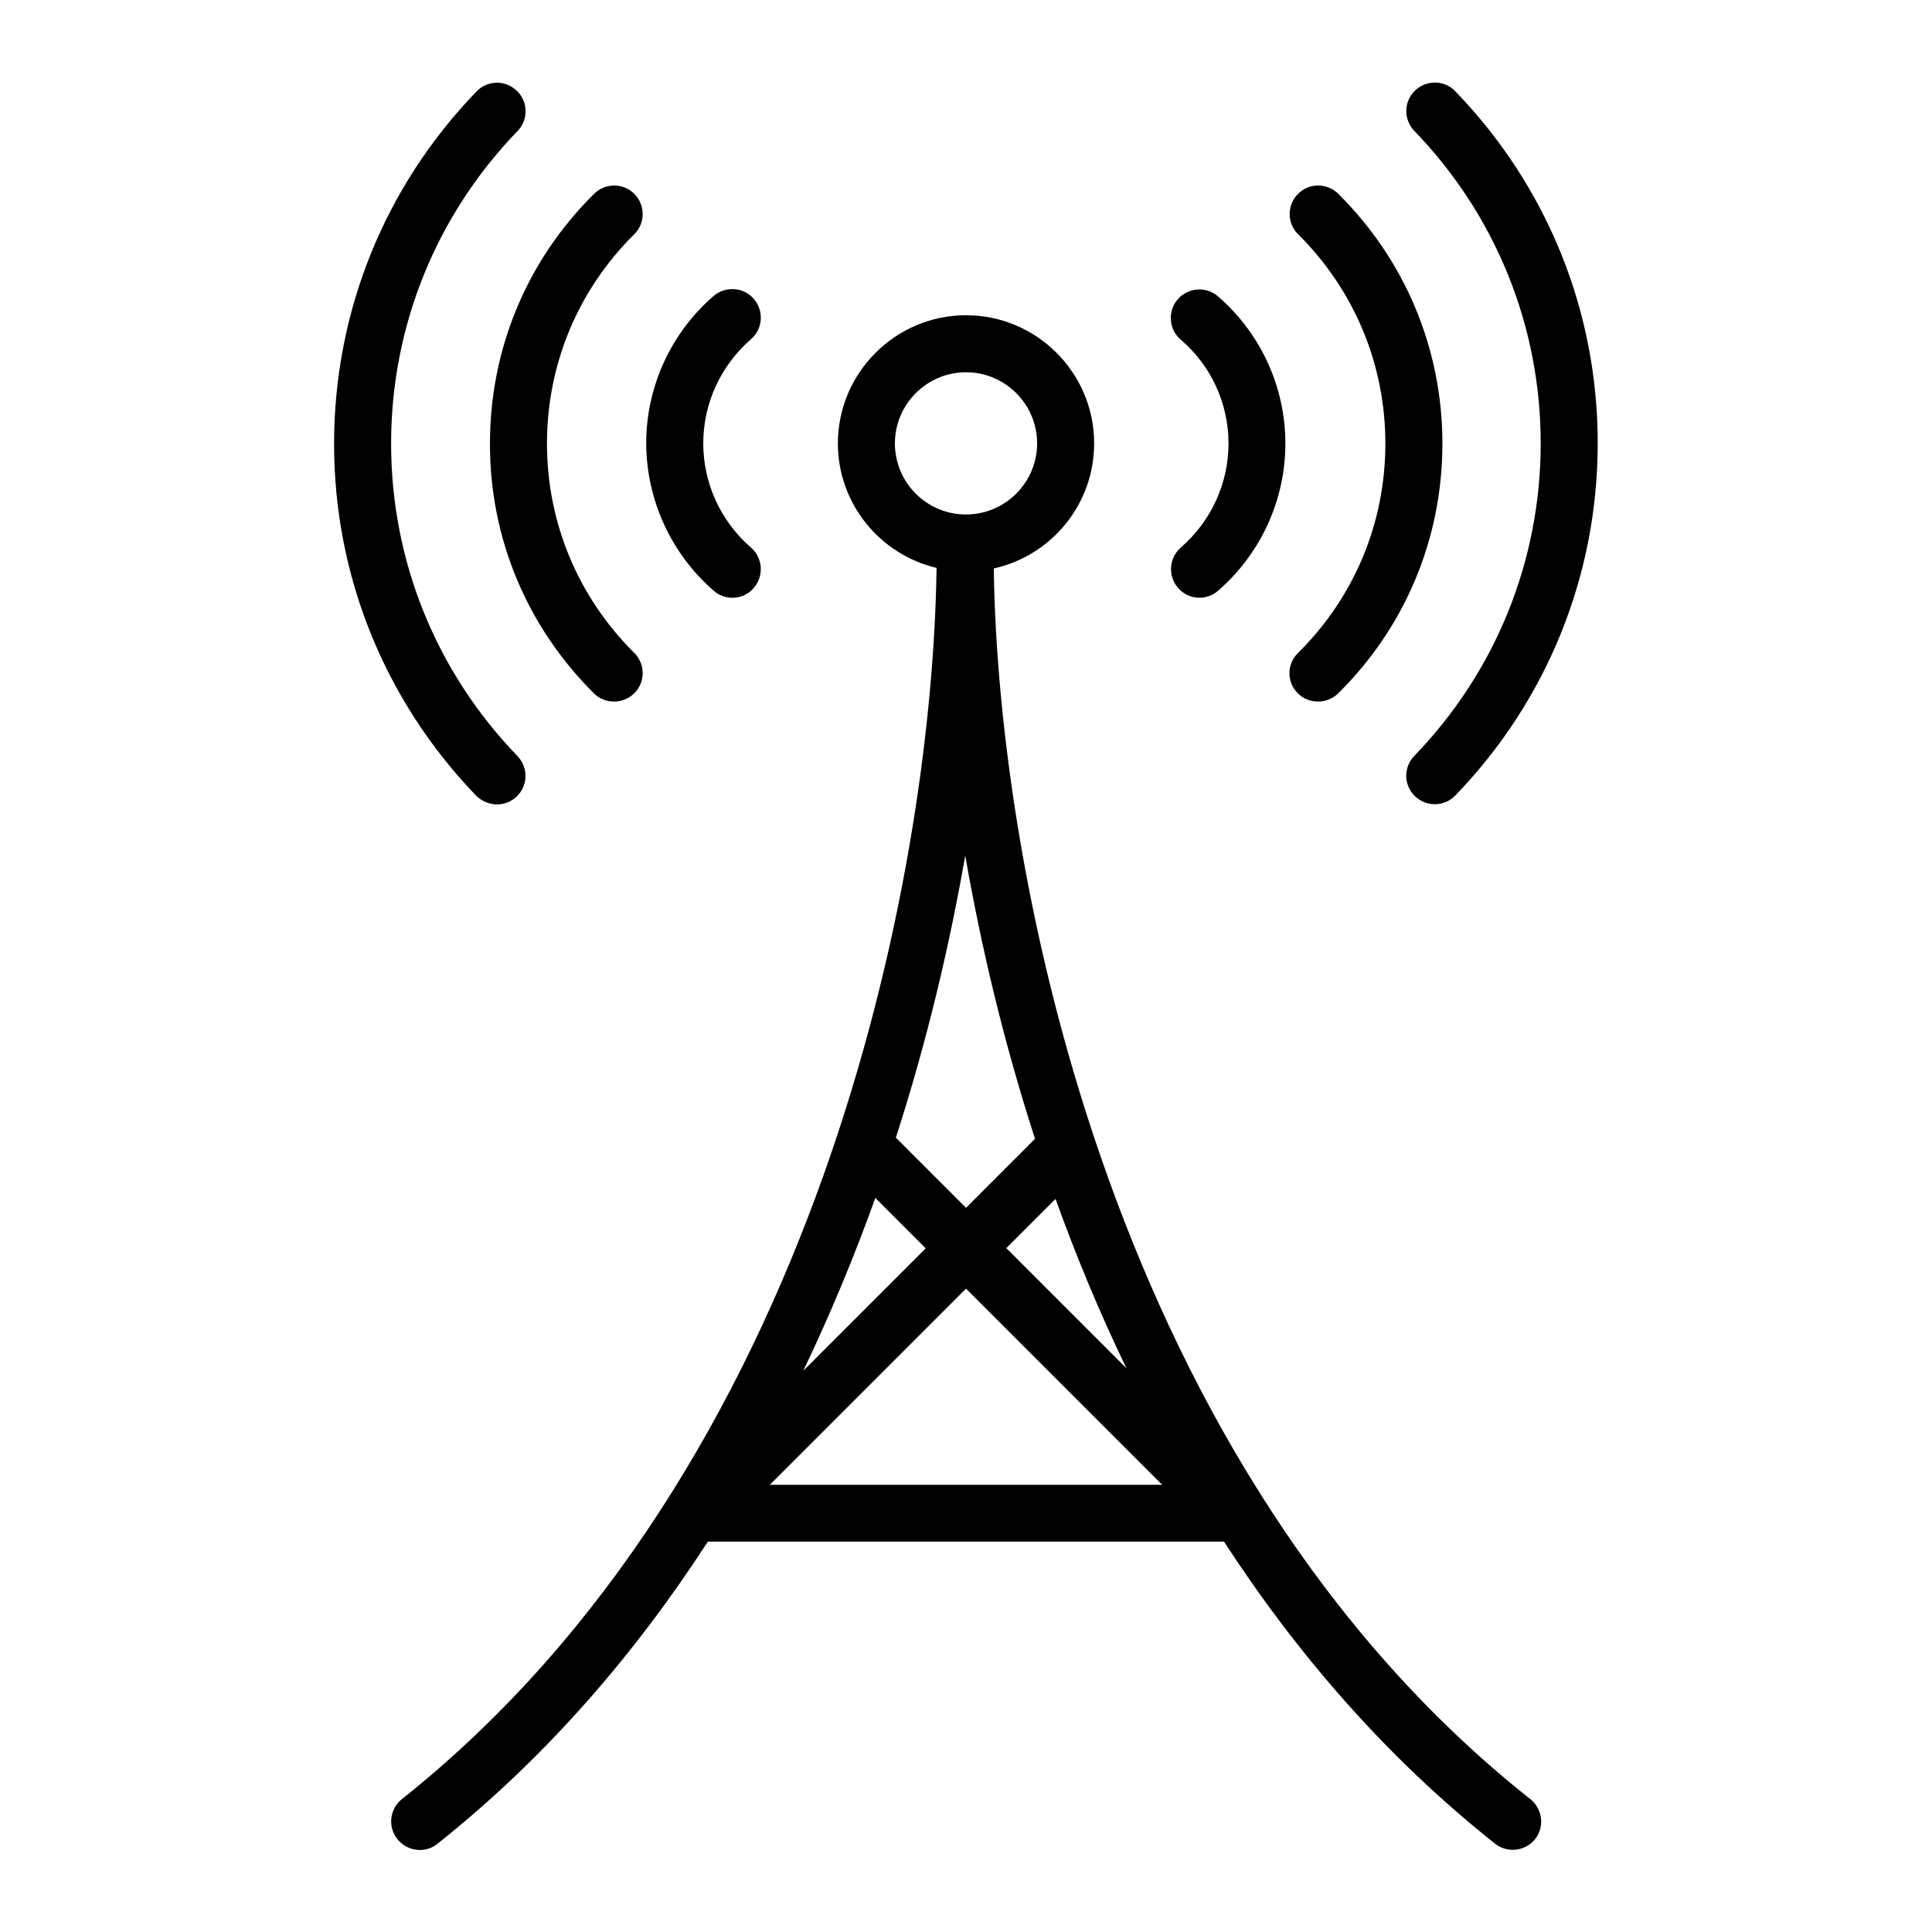
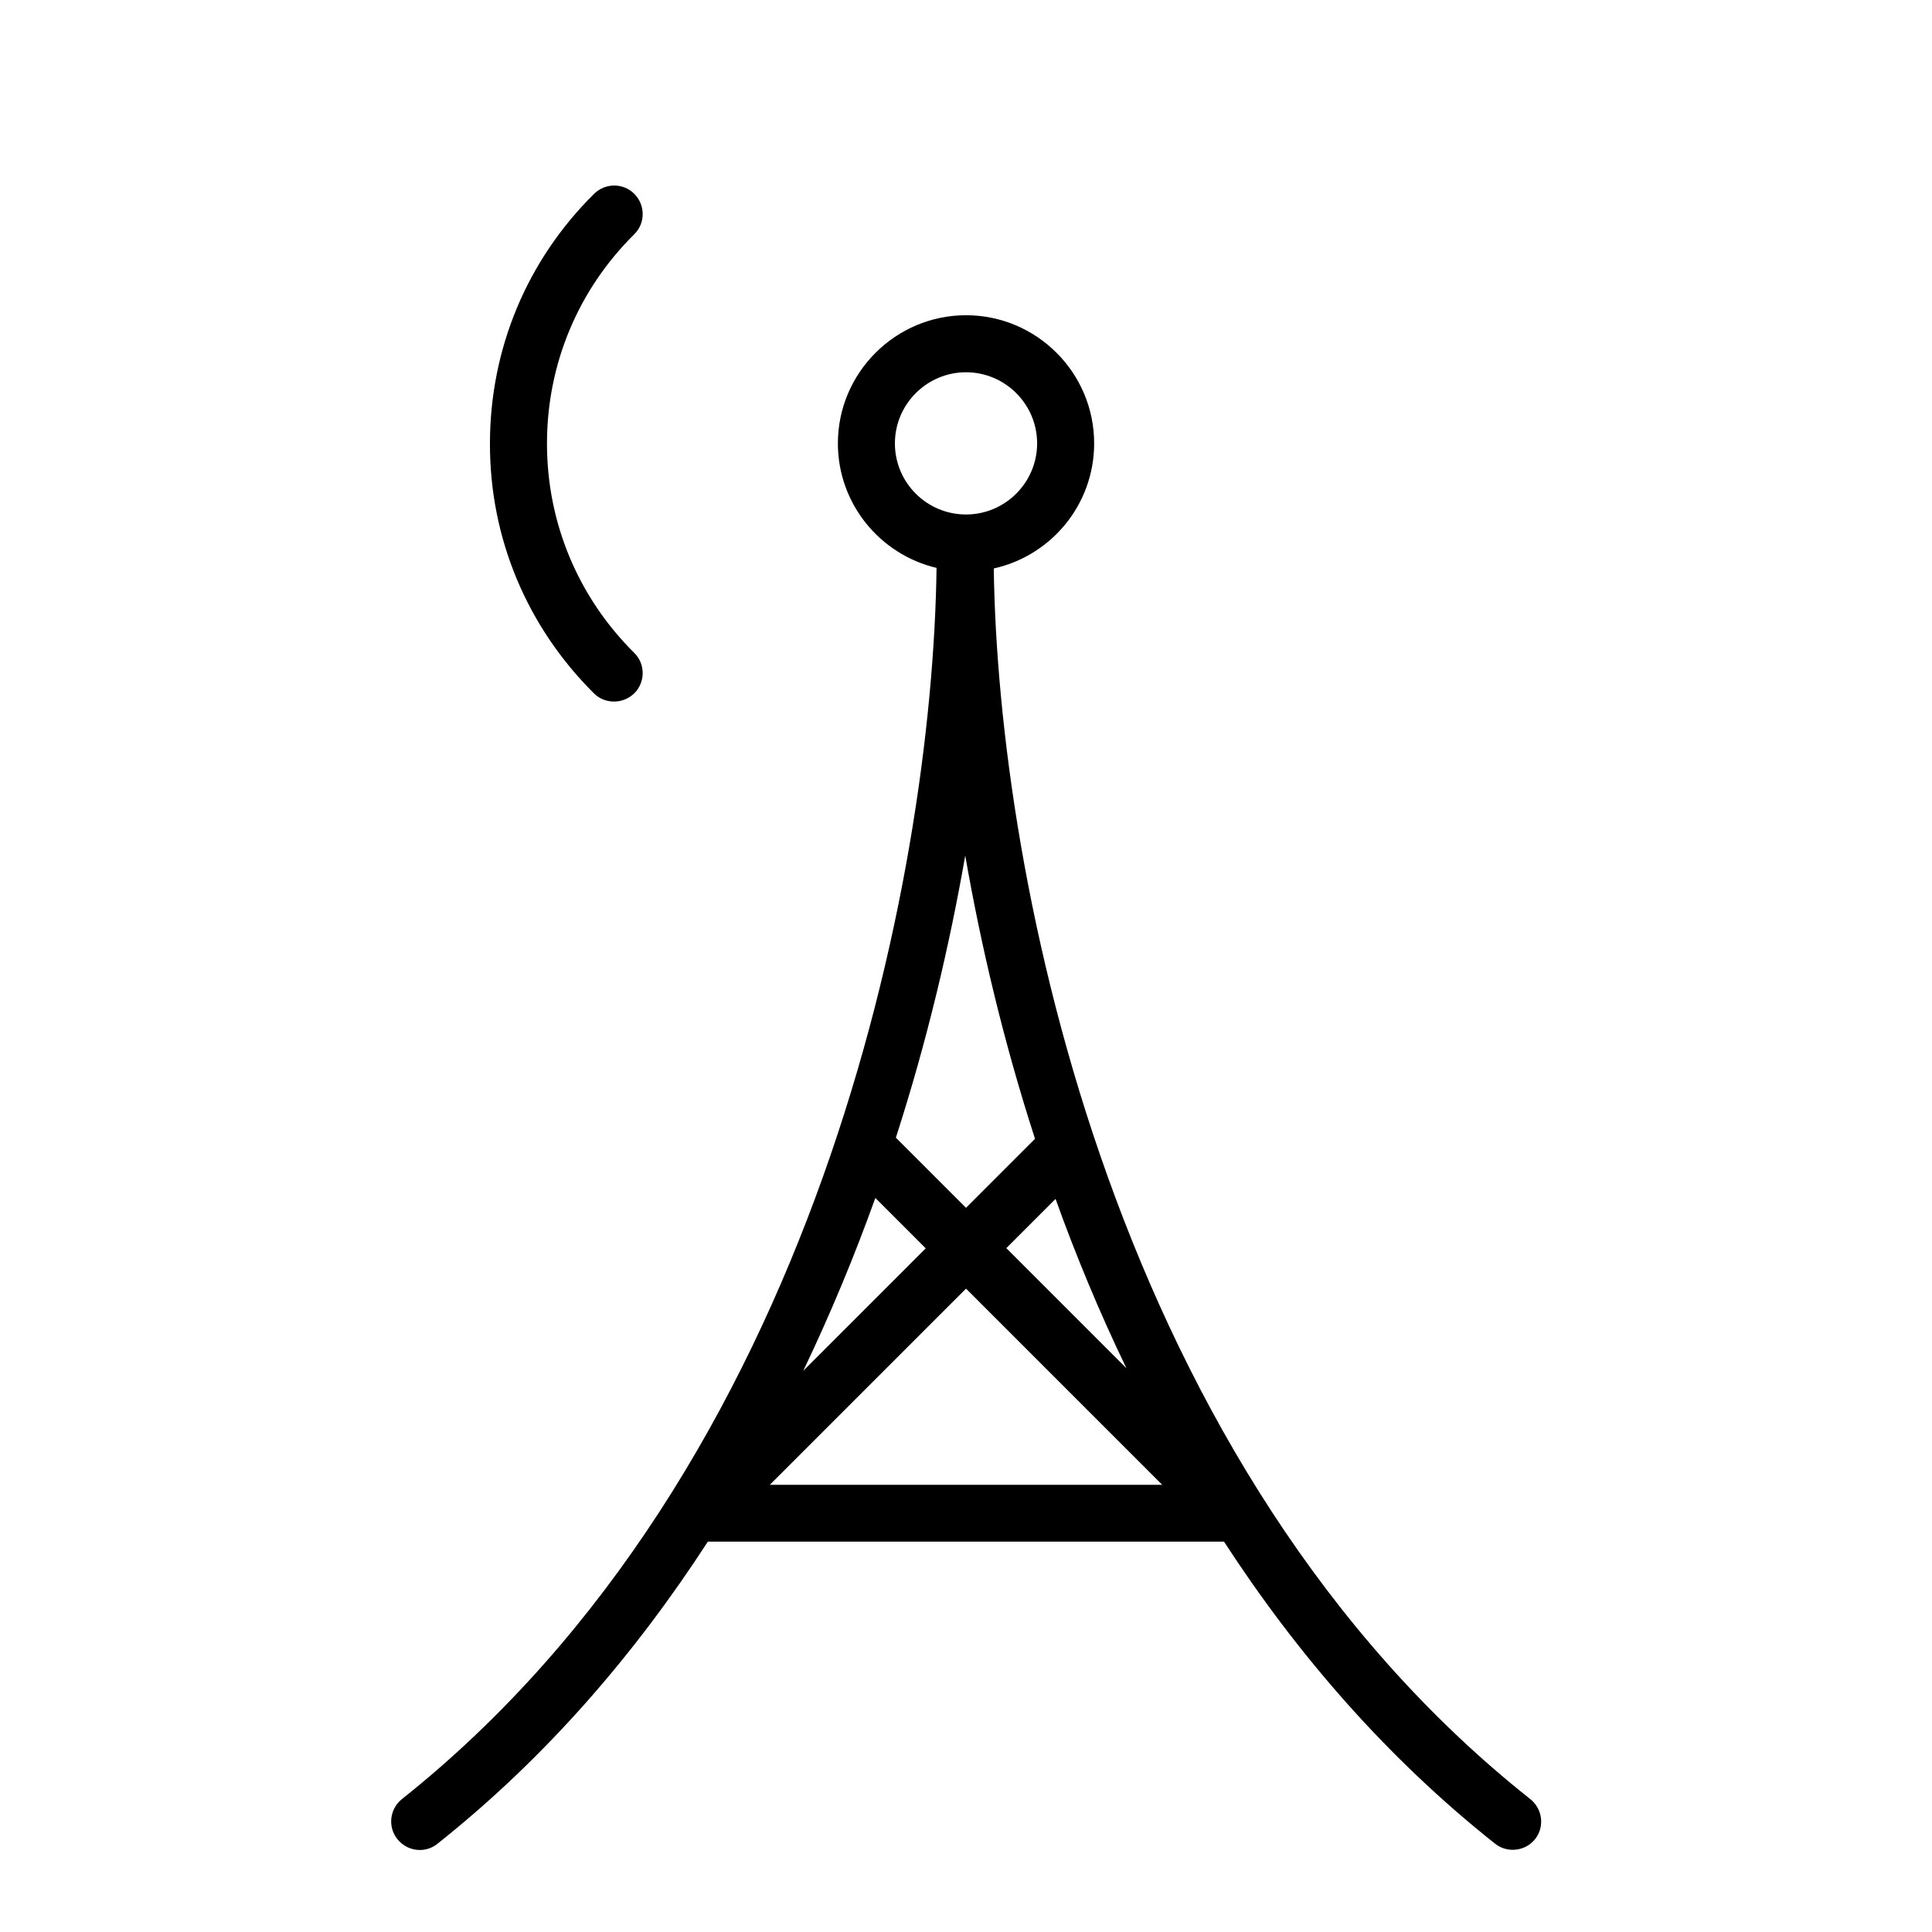
<svg xmlns="http://www.w3.org/2000/svg" fill="#000000" width="800px" height="800px" version="1.1" viewBox="144 144 512 512">
  <g>
-     <path d="m552.3 261.5c0 31.035-11.891 60.457-33.504 82.828-2.922 3.023-2.82 7.809 0.203 10.68 1.461 1.41 3.375 2.117 5.238 2.117 1.965 0 3.93-0.754 5.441-2.316 24.336-25.191 37.734-58.34 37.734-93.355s-13.402-68.066-37.734-93.258c-2.871-3.023-7.656-3.074-10.68-0.203-3.023 2.922-3.074 7.656-0.203 10.68 21.613 22.371 33.504 51.793 33.504 82.828z" />
-     <path d="m487.91 327.7c1.461 1.512 3.426 2.215 5.391 2.215 1.914 0 3.828-0.707 5.34-2.168 17.836-17.633 27.609-41.16 27.609-66.199 0-25.039-9.824-48.566-27.609-66.199-2.973-2.922-7.758-2.922-10.68 0.051s-2.922 7.758 0.051 10.68c14.914 14.812 23.125 34.512 23.125 55.469 0 21.008-8.211 40.707-23.125 55.469-3.023 2.922-3.074 7.711-0.102 10.684z" />
-     <path d="m469.57 261.5c0 10.578-4.586 20.605-12.645 27.609-3.125 2.719-3.477 7.508-0.754 10.68 1.512 1.715 3.578 2.621 5.691 2.621 1.762 0 3.527-0.605 4.938-1.863 11.336-9.824 17.836-24.082 17.836-38.996 0-14.965-6.5-29.172-17.836-38.996-3.125-2.719-7.91-2.418-10.68 0.754-2.719 3.125-2.418 7.91 0.754 10.68 8.109 6.906 12.695 16.984 12.695 27.512z" />
-     <path d="m275.71 357.18c1.914 0 3.777-0.707 5.238-2.117 3.023-2.922 3.074-7.656 0.203-10.68-21.613-22.371-33.504-51.793-33.504-82.828 0-31.035 11.891-60.457 33.504-82.828 2.922-3.023 2.82-7.809-0.203-10.68-3.023-2.922-7.809-2.82-10.68 0.203-24.336 25.191-37.734 58.34-37.734 93.355 0 35.016 13.402 68.113 37.734 93.355 1.512 1.41 3.477 2.219 5.441 2.219z" />
    <path d="m301.4 327.75c1.461 1.461 3.375 2.168 5.34 2.168 1.965 0 3.879-0.754 5.391-2.215 2.922-2.973 2.922-7.758-0.051-10.68-14.914-14.812-23.125-34.512-23.125-55.469 0-21.008 8.211-40.707 23.125-55.469 2.973-2.922 2.973-7.707 0.051-10.68-2.922-2.973-7.707-2.973-10.68-0.051-17.836 17.633-27.609 41.16-27.609 66.199-0.051 25.031 9.773 48.512 27.559 66.195z" />
-     <path d="m333.14 300.55c1.41 1.258 3.176 1.863 4.938 1.863 2.117 0 4.231-0.855 5.691-2.621 2.719-3.176 2.418-7.91-0.754-10.68-8.012-6.953-12.645-17.027-12.645-27.609 0-10.578 4.586-20.605 12.645-27.609 3.176-2.719 3.477-7.508 0.754-10.68-2.719-3.176-7.508-3.477-10.68-0.754-11.336 9.824-17.836 24.082-17.836 38.996 0.051 15.012 6.551 29.219 17.887 39.094z" />
    <path d="m549.53 620.77c-110.08-87.211-141.02-243.64-142.17-326.12 15.215-3.375 26.602-16.93 26.602-33.152 0-18.742-15.266-33.957-33.957-33.957s-33.957 15.266-33.957 33.957c0 16.02 11.184 29.473 26.148 33-1.109 82.422-31.891 238.96-141.67 326.27-3.273 2.621-3.828 7.356-1.211 10.629 1.512 1.863 3.68 2.871 5.945 2.871 1.664 0 3.324-0.555 4.684-1.664 28.867-22.922 52.445-50.43 71.641-80.055h136.79c19.246 29.625 42.926 57.133 71.844 80.055 1.41 1.109 3.023 1.613 4.684 1.613 2.215 0 4.434-0.957 5.945-2.871 2.523-3.219 1.969-7.957-1.309-10.574zm-168.37-359.27c0-10.379 8.465-18.844 18.844-18.844s18.844 8.465 18.844 18.844-8.465 18.844-18.844 18.844-18.844-8.414-18.844-18.844zm18.641 109.23c4.133 23.781 10.125 49.223 18.488 75.066l-18.285 18.289-18.59-18.59c8.312-25.746 14.254-51.086 18.387-74.766zm-23.828 90.738 13.352 13.352-32.445 32.445c7.254-15.168 13.602-30.484 19.094-45.797zm-27.965 76.023 51.996-51.992 51.992 51.992zm62.676-62.723 13.047-13.047c5.391 15.012 11.637 30.078 18.793 44.891z" />
  </g>
</svg>